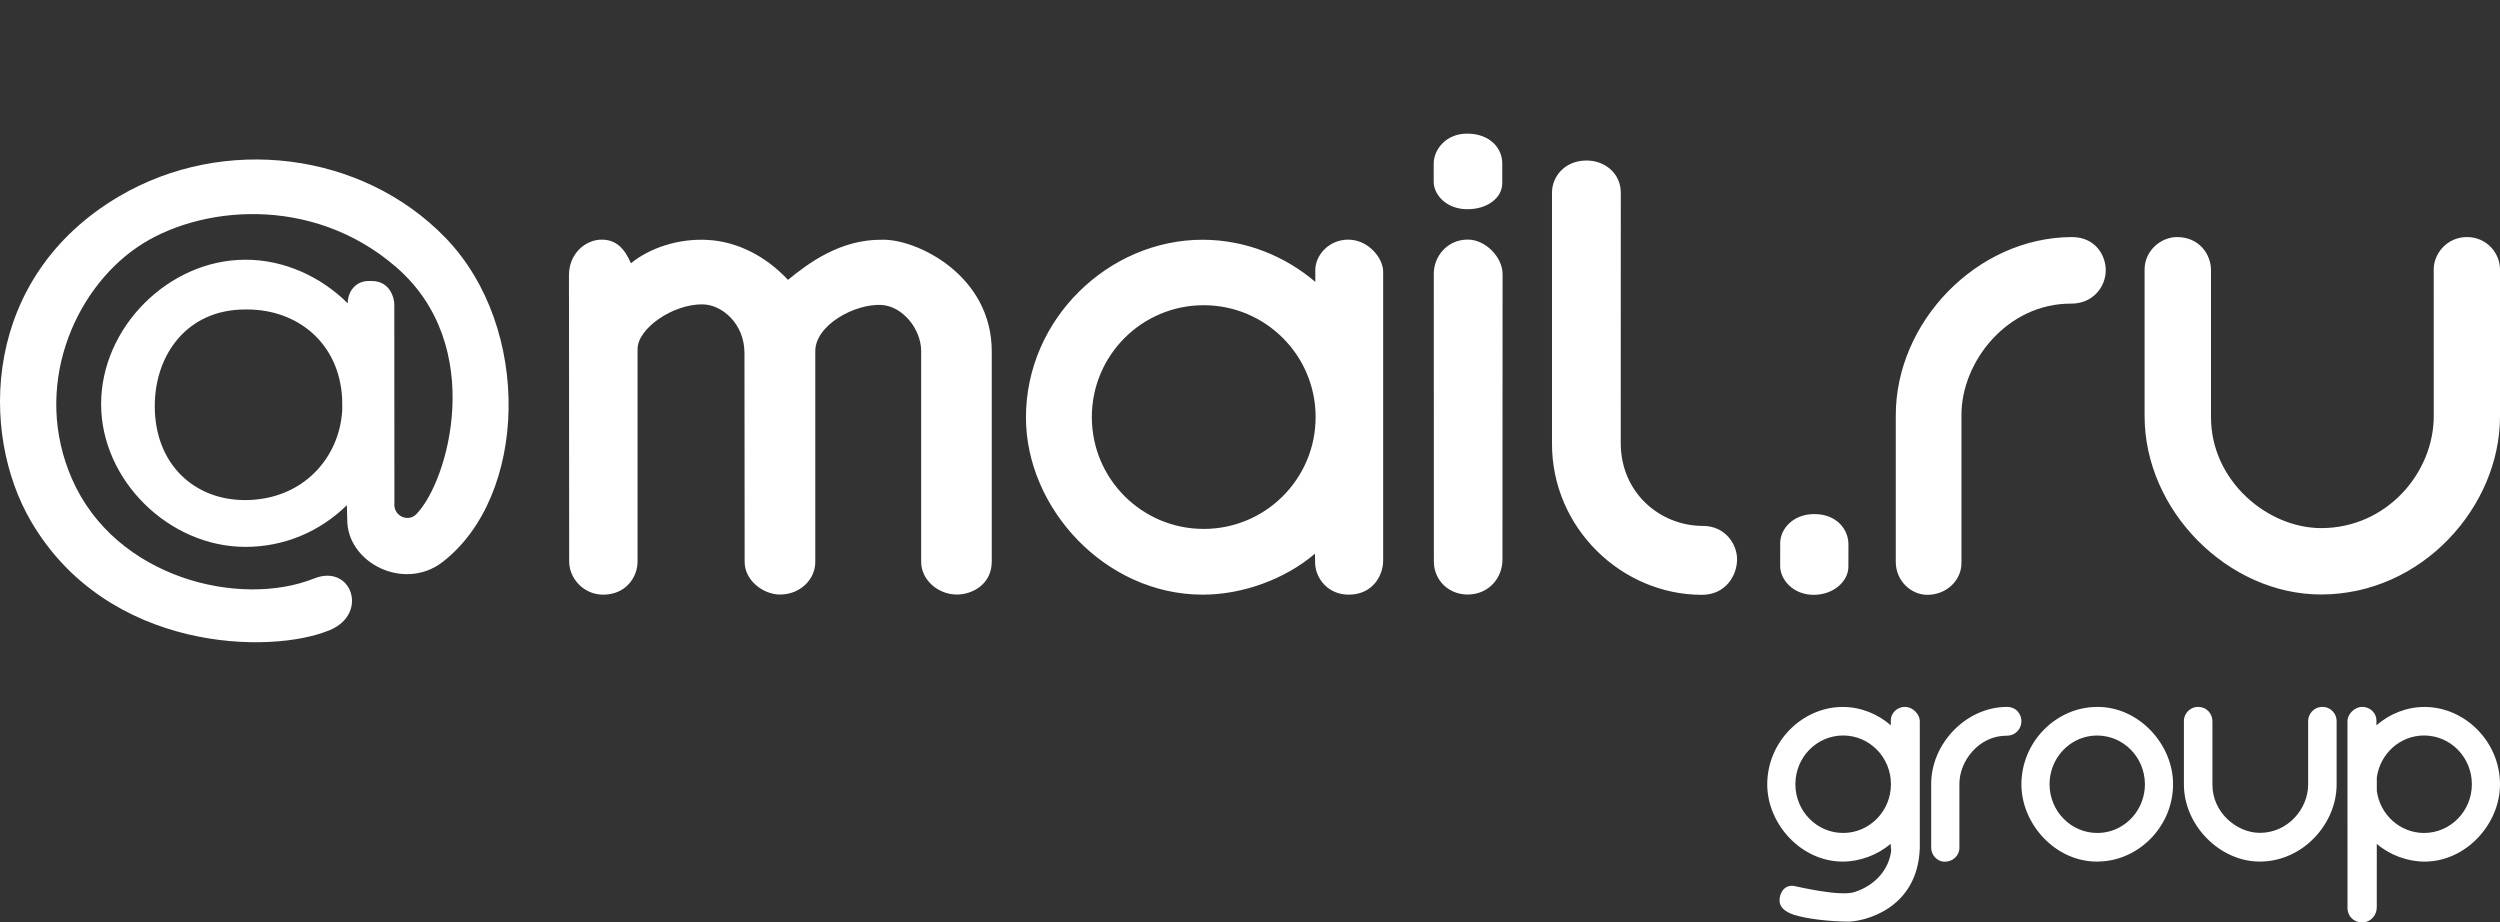
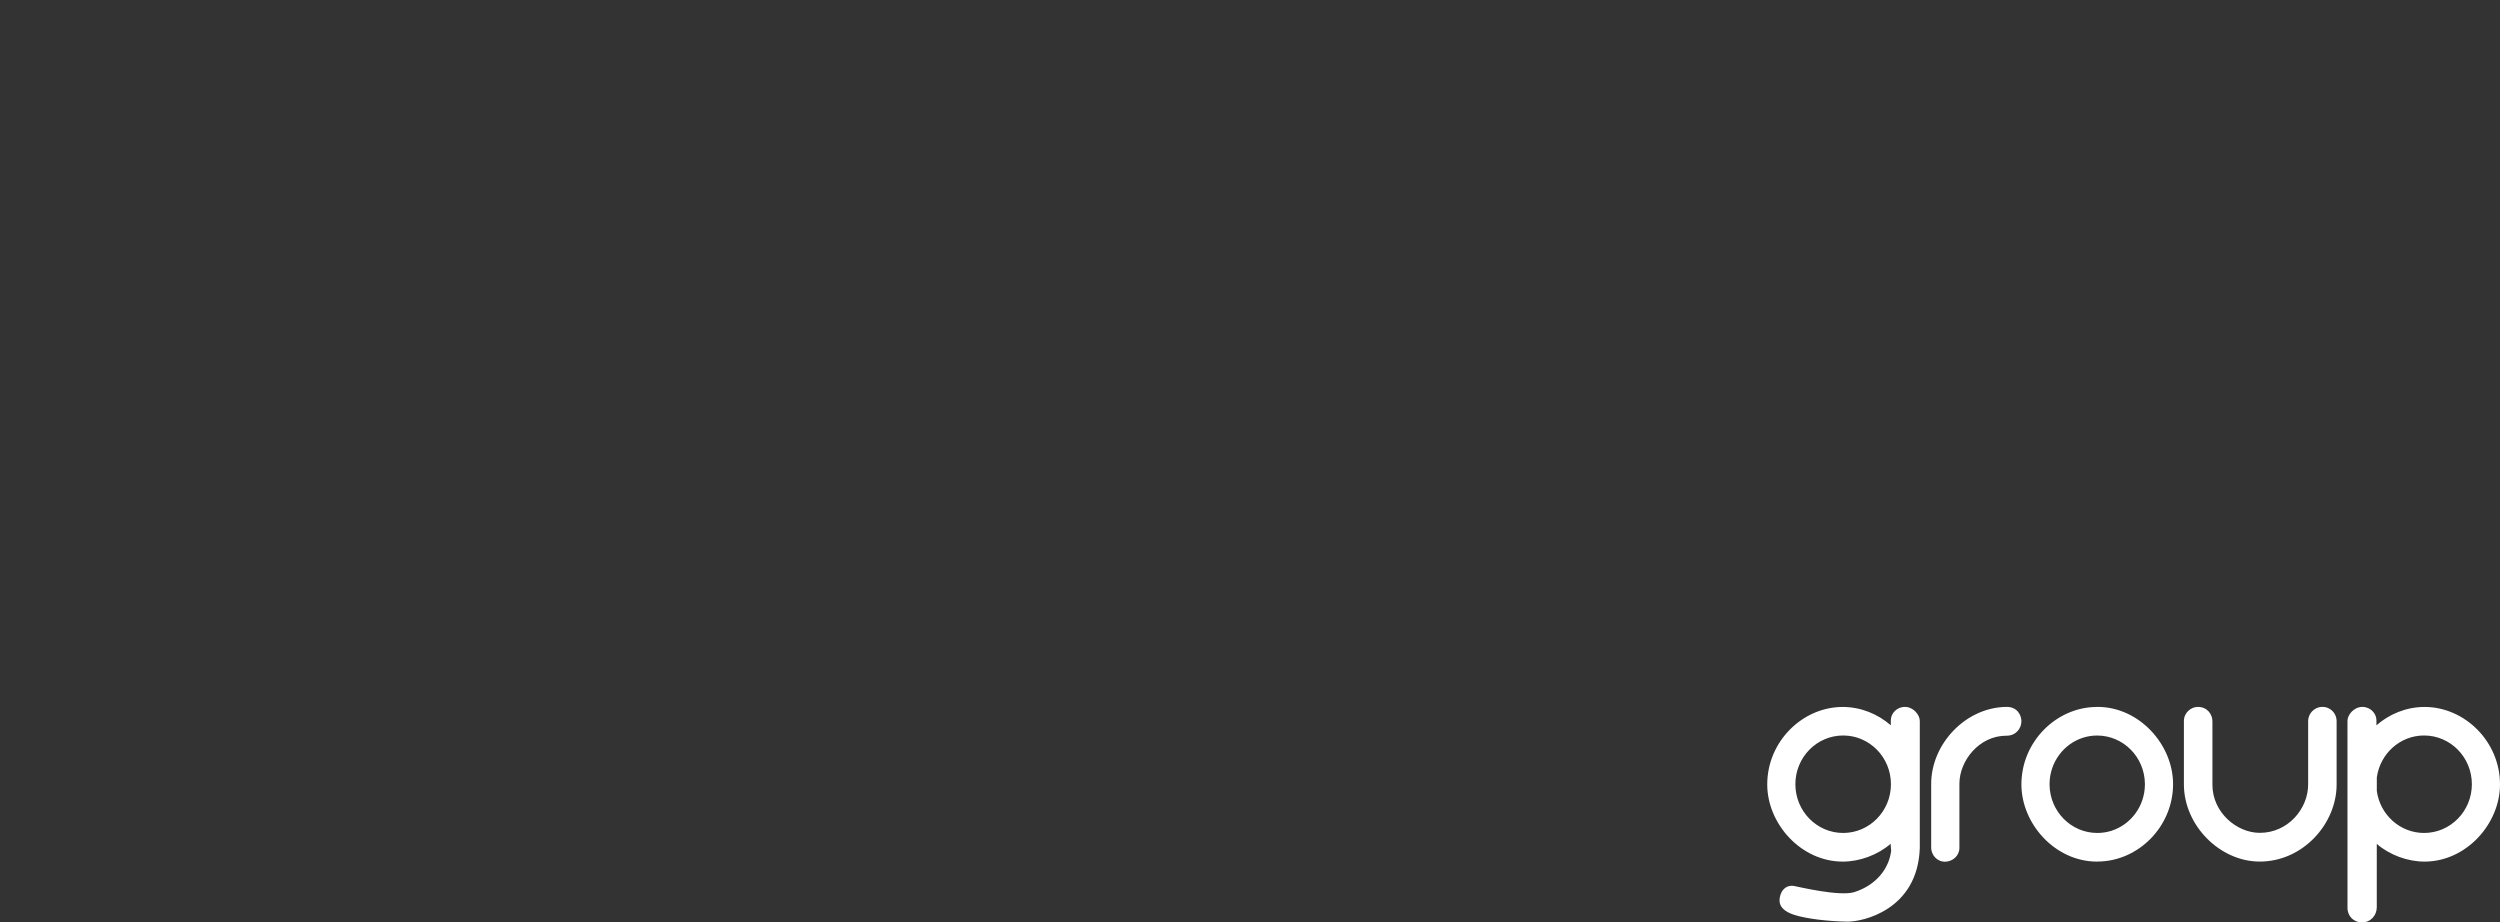
<svg xmlns="http://www.w3.org/2000/svg" width="580" height="214" viewBox="0 0 580 214" fill="none">
  <rect x="0" y="0" width="580" height="214" fill="#333333" stroke="none" />
-   <path d="M79.381 92.463C78.707 79.558 69.022 71.798 57.331 71.798H56.888C43.392 71.798 35.905 82.297 35.905 94.224C35.905 107.578 44.963 116.019 56.834 116.019C70.073 116.019 78.78 106.425 79.407 95.073L79.381 92.463ZM56.955 60.254C65.972 60.254 74.452 64.196 80.676 70.368V70.39C80.676 67.427 82.691 65.195 85.493 65.195L86.197 65.186C90.577 65.186 91.476 69.287 91.476 70.585L91.501 116.674C91.188 119.691 94.647 121.248 96.564 119.314C104.041 111.709 112.989 80.216 91.911 61.969C72.262 44.957 45.902 47.761 31.884 57.321C16.986 67.492 7.448 89.993 16.712 111.137C26.812 134.194 55.707 141.069 72.877 134.207C81.573 130.734 85.589 142.366 76.558 146.165C62.914 151.918 24.928 151.339 7.183 120.928C-4.806 100.398 -4.166 64.272 27.629 45.554C51.954 31.233 84.022 35.196 103.358 55.176C123.572 76.064 122.394 115.173 102.68 130.384C93.74 137.29 80.478 130.564 80.561 120.496L80.469 117.207C74.246 123.314 65.972 126.875 56.955 126.875C39.139 126.875 23.458 111.37 23.458 93.743C23.459 75.942 39.139 60.254 56.955 60.254" fill="white" />
-   <path d="M395.115 122.015C385.016 122.011 376.01 114.241 376.01 102.786L376.023 44.688C376.01 40.305 372.438 37.239 368.069 37.239C362.992 37.259 360.061 40.996 360.061 44.688V102.85C360.001 122.548 376.292 138 394.837 138C400.344 138 403 133.533 403 129.747C402.999 126.13 400.151 122.017 395.115 122.015V122.015ZM279.261 122.71C264.922 122.71 253.305 111.094 253.305 96.763C253.305 82.424 264.922 70.81 279.261 70.81C293.598 70.81 305.224 82.424 305.224 96.763C305.224 111.094 293.598 122.71 279.261 122.71V122.71ZM312.8 55.596C308.322 55.593 305.152 59.178 305.152 62.673V65.398C298.086 59.376 288.932 55.639 279.037 55.622C257.284 55.592 238.02 73.924 238.02 96.851C238.02 117.878 256.376 137.96 279.037 137.96C288.21 137.96 298.069 134.434 305.077 128.451L305.098 130.398C305.098 134.132 308.051 137.96 312.912 137.96C318.424 137.96 320.891 133.55 320.891 130.072V63.101C320.953 59.955 317.5 55.605 312.8 55.596ZM340.495 55.581C335.723 55.596 332.649 59.508 332.641 63.477L332.657 130.2C332.627 134.635 336.128 137.931 340.466 137.931C345.406 137.931 348.57 134.068 348.57 129.857L348.598 63.588C348.598 59.668 344.642 55.567 340.495 55.581V55.581ZM204.681 55.622C194.908 55.482 187.427 61.155 182.812 64.929C177.691 59.44 171.129 56.09 164.386 55.673C157.28 55.23 150.61 57.627 146.377 61.069C144.888 57.627 142.935 55.596 139.582 55.596C135.908 55.596 132 58.742 132 63.862C132 68.982 132.048 130.281 132.048 130.281C132.048 134.096 135.301 137.96 139.954 137.96C145.075 137.96 147.911 134.043 147.911 130.254V80.991C147.911 76.196 156.103 70.519 163.034 70.612C167.458 70.673 172.717 75.031 172.717 81.921L172.758 130.373C172.758 134.653 177.066 137.933 180.975 137.933C185.626 137.933 189.145 134.421 189.145 130.417V81.455C189.145 75.451 198.258 70.425 204.496 70.751C209.385 71.007 213.71 76.337 213.71 81.455V130.349C213.71 134.58 217.684 137.933 221.971 137.933C225.734 137.933 230.088 135.443 230.088 130.281V81.593C230.135 63.724 212.497 55.391 204.681 55.622V55.622ZM348.524 42.495C348.524 45.817 345.204 48.539 340.423 48.539C335.617 48.539 332.616 45.243 332.616 42.136L332.621 37.859C332.675 34.623 335.5 31 340.38 31C345.725 31 348.525 34.467 348.525 37.859L348.524 42.495V42.495Z" fill="white" />
-   <path d="M572.348 55C567.648 55 564.623 58.898 564.623 62.489L564.629 96.545C564.629 109.687 553.709 122.521 538.52 122.521C526.108 122.521 512.951 111.603 512.951 96.79V62.677C512.951 59.097 510.306 55 505.048 55C501.338 55 497.546 58.156 497.546 62.525V96.519C497.546 118.532 516.954 137.919 538.47 137.919C561.964 137.919 580 117.504 580 96.622V62.512C580 58.688 576.88 55 572.348 55V55ZM480.632 55C458.547 55.095 439.714 74.817 439.821 96.524V130.364C439.821 134.768 443.379 138 447.129 138C451.589 138 455.059 134.659 455.059 130.597V96.242C455.044 83.943 465.649 70.367 480.535 70.439C485.377 70.458 488.561 66.734 488.532 62.609C488.517 59.319 486.185 54.979 480.632 55V55ZM428.822 131.582C428.783 134.753 425.515 137.999 420.769 137.999C415.983 137.999 413 134.455 413 131.322L413.007 125.906C413.065 122.648 416.036 119.266 420.895 119.266C426.197 119.266 428.84 122.891 428.84 126.304L428.822 131.582Z" fill="white" />
  <path d="M427.612 193.247C421.488 193.247 416.527 188.182 416.527 181.938C416.527 175.691 421.488 170.633 427.612 170.633C433.734 170.633 438.698 175.691 438.698 181.938C438.698 188.182 433.734 193.247 427.612 193.247ZM441.935 164.001C440.022 164.001 438.67 165.56 438.67 167.085V168.271C435.651 165.647 431.742 164.022 427.519 164.013C418.228 164.001 410 171.988 410 181.98C410 191.14 417.84 199.892 427.519 199.892C431.435 199.892 435.645 198.355 438.637 195.746C438.637 195.746 438.691 197.118 438.755 197.377C438.241 201.525 435.297 205.322 430.239 206.959C426.852 208.056 417.089 205.702 416.287 205.559C413.994 205.149 412.838 207.164 412.852 208.944C412.857 210.37 413.972 211.506 416.246 212.242C419.148 213.178 424.219 213.754 428.644 213.82C431.975 213.869 444.942 211.19 445.392 196.705C445.398 196.62 445.392 167.27 445.392 167.27C445.416 165.9 443.944 164.007 441.935 164.001V164.001ZM562.39 193.247C556.788 193.247 552.169 189.003 551.42 183.5L551.422 180.367C552.175 174.866 556.79 170.633 562.389 170.633C568.512 170.633 573.473 175.691 573.473 181.938C573.473 188.183 568.512 193.247 562.39 193.247ZM562.485 164.013C558.259 164.022 554.349 165.648 551.333 168.271V167.085C551.333 165.56 549.981 164.001 548.066 164.001C546.062 164.007 544.588 165.9 544.613 167.269L544.62 210.63C544.605 212.563 546.102 214 547.953 214C550.062 214 551.411 212.317 551.411 210.482L551.414 195.787C554.405 198.37 558.588 199.892 562.484 199.892C572.161 199.892 580 191.14 580 181.98C580 171.988 571.776 164.001 562.484 164.013H562.485ZM538.808 164.001C536.79 164.001 535.491 165.687 535.491 167.245V181.979C535.491 187.666 530.799 193.221 524.271 193.221C518.938 193.221 513.283 188.496 513.283 182.083V167.322C513.283 165.777 512.149 164 509.888 164C508.294 164 506.665 165.365 506.665 167.26V181.969C506.665 191.494 515.004 199.884 524.25 199.884C534.346 199.884 542.094 191.052 542.094 182.015V167.251C542.095 165.6 540.757 164.001 538.808 164.001ZM486.576 193.247C480.495 193.247 475.568 188.254 475.498 182.072V181.801C475.559 176.801 478.793 172.583 483.243 171.152C484.31 170.813 485.421 170.642 486.539 170.643C492.618 170.643 497.548 175.634 497.618 181.822L497.617 182.092C497.556 187.092 494.326 191.309 489.872 192.739C488.805 193.076 487.694 193.247 486.576 193.247V193.247ZM504.151 181.91C504.151 172.751 496.313 164 486.632 164C486.525 164 486.414 164.015 486.303 164.019C477.087 164.104 468.966 172.049 468.966 181.978C468.966 191.139 476.803 199.89 486.483 199.89C486.588 199.89 486.701 199.875 486.81 199.875C496.03 199.782 504.151 191.841 504.151 181.91V181.91ZM465.57 164.001C456.078 164.042 447.986 172.578 448.034 181.973V196.614C448.034 198.522 449.562 199.919 451.173 199.919C453.092 199.919 454.581 198.476 454.581 196.715V181.847C454.576 176.526 459.132 170.653 465.528 170.683C467.611 170.691 468.982 169.081 468.966 167.296C468.959 165.871 467.956 163.992 465.57 164.001" fill="white" />
</svg>